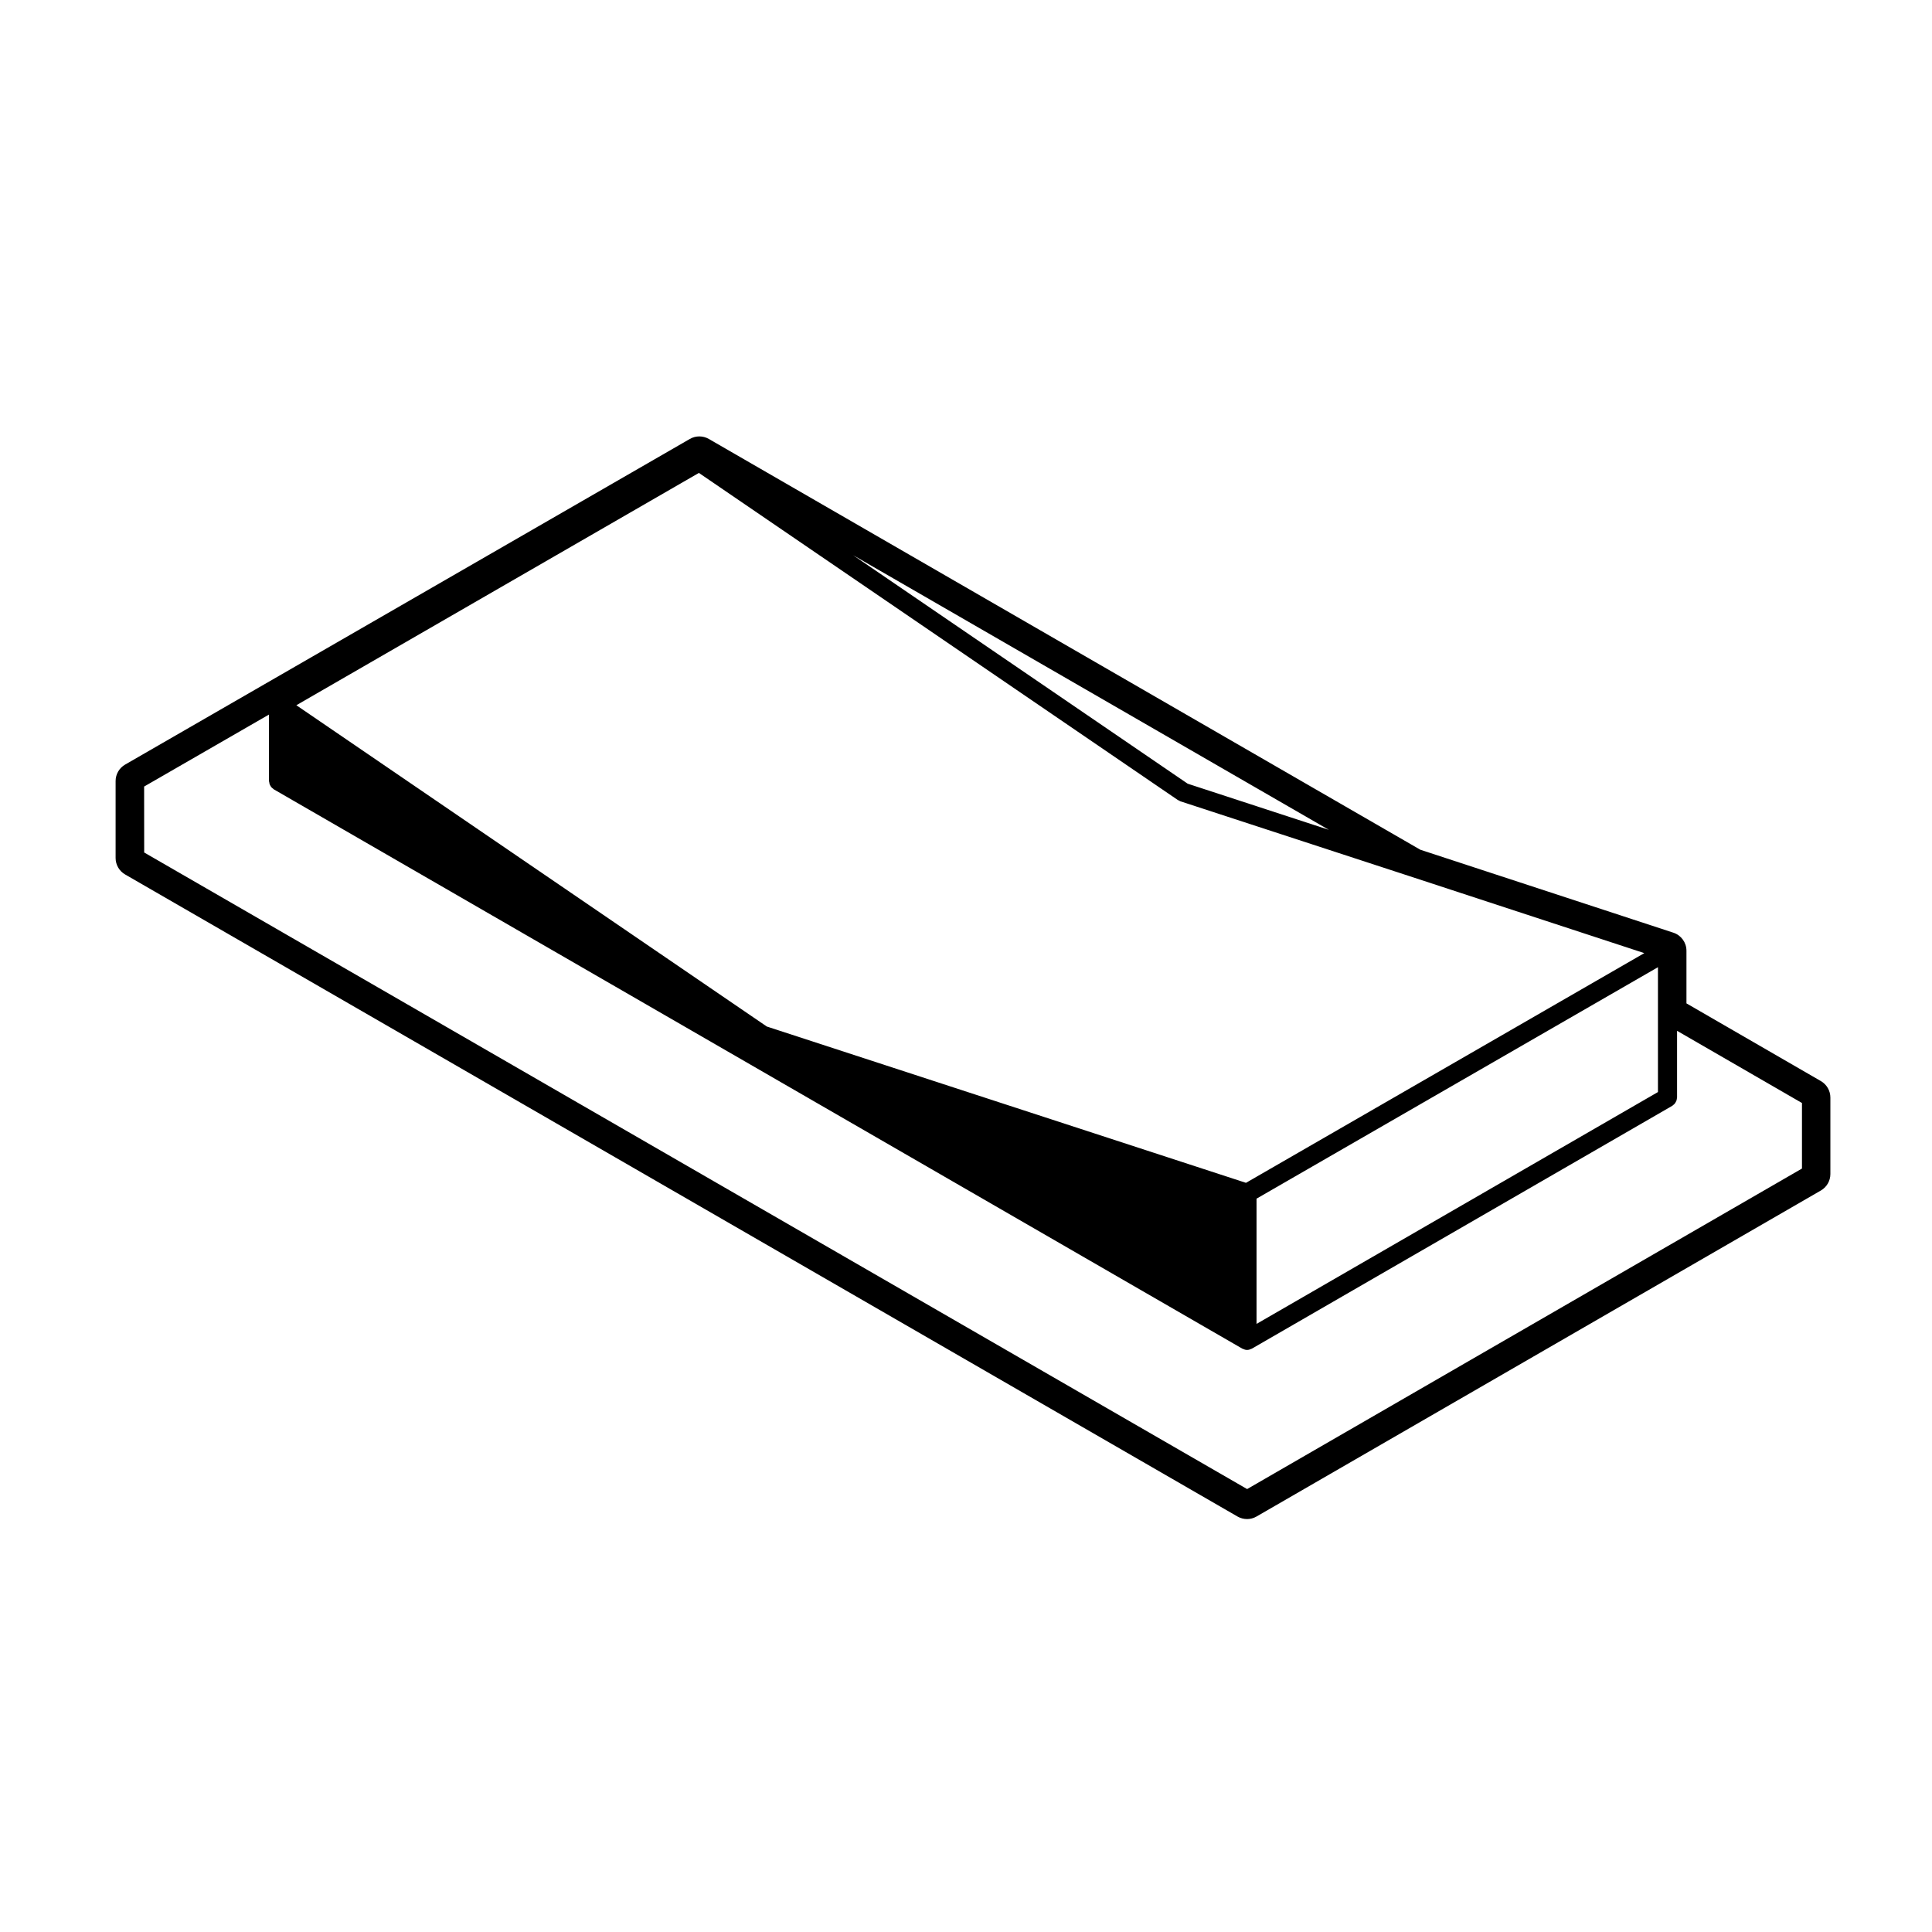
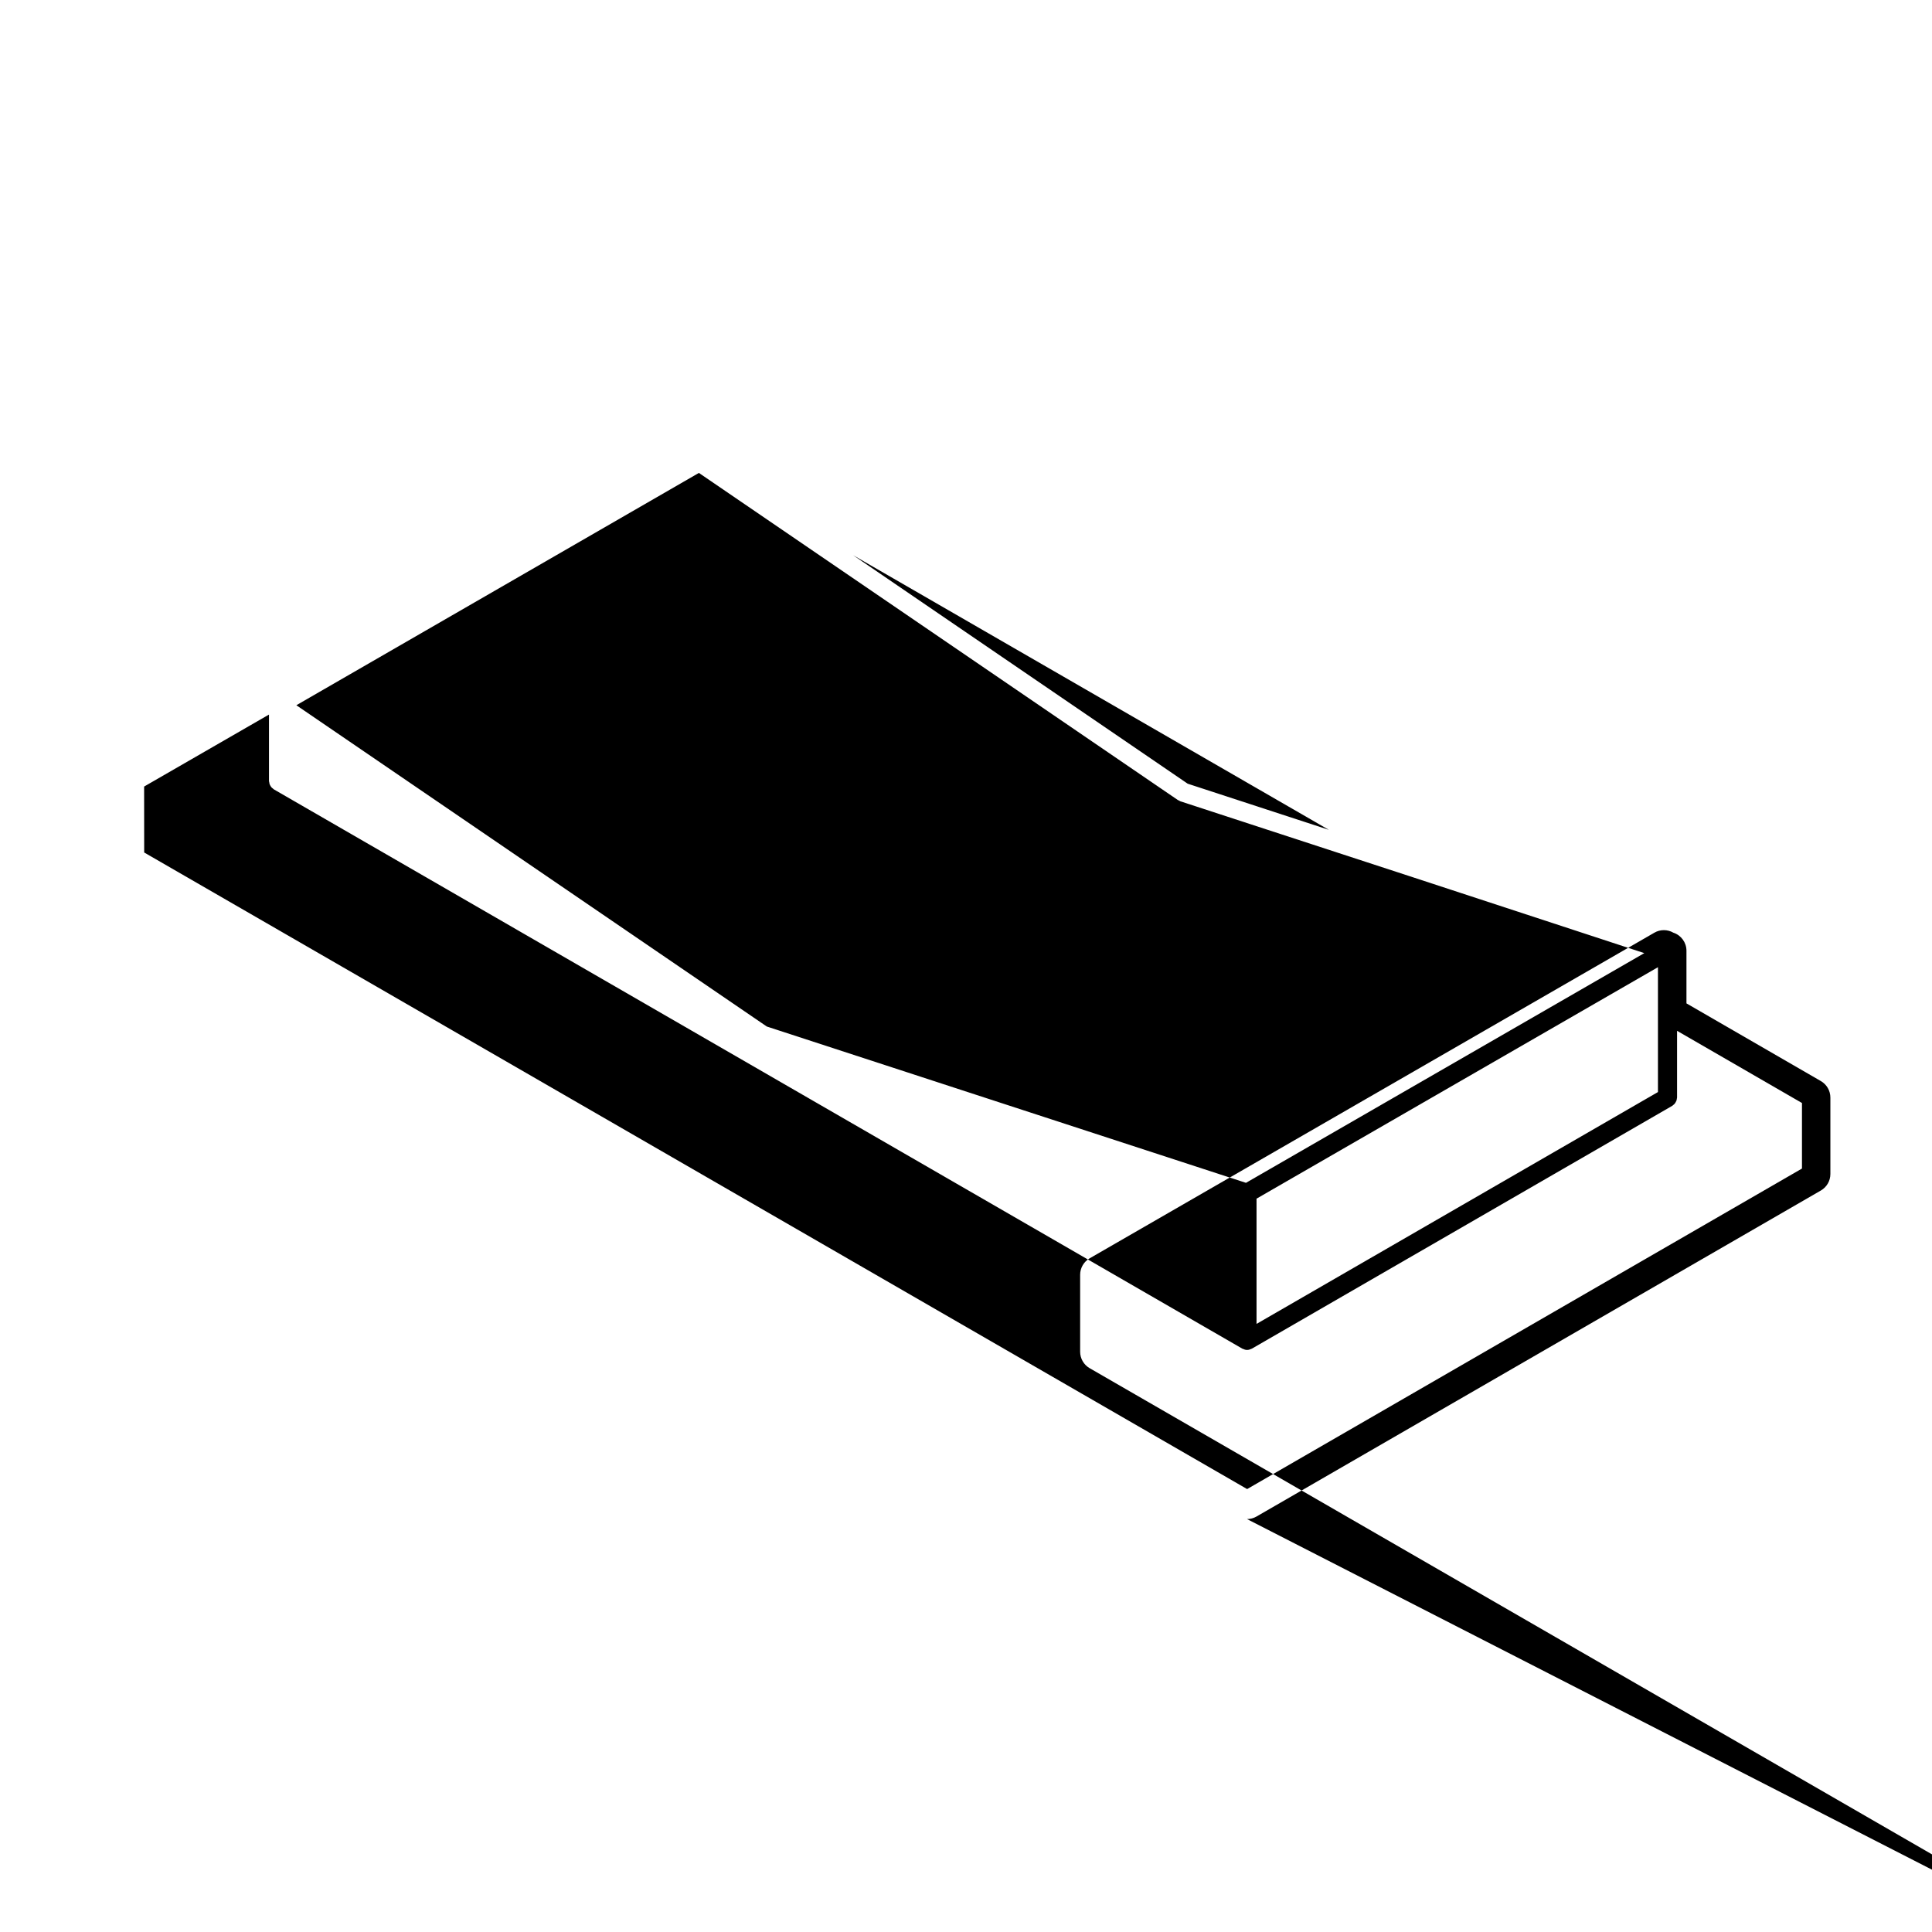
<svg xmlns="http://www.w3.org/2000/svg" fill="#000000" width="800px" height="800px" version="1.1" viewBox="144 144 512 512">
-   <path d="m474.47 546.57c0.875 0 1.742-0.227 2.519-0.676l149.56-86.398c1.559-0.902 2.519-2.559 2.519-4.359v-20.277c0-1.797-0.961-3.465-2.519-4.363l-35.621-20.59v-13.949c0-2.176-1.395-4.106-3.465-4.785l-67.062-21.984-188.55-108.86c-0.777-0.449-1.652-0.676-2.519-0.676-0.867 0-1.742 0.223-2.519 0.676l-149.65 86.293c-1.566 0.898-2.527 2.562-2.527 4.363v20.391c0 1.797 0.961 3.465 2.519 4.363l294.81 170.16c0.777 0.445 1.645 0.668 2.512 0.668zm21.684-182.66-37.406-12.223-88.672-60.559zm-166.94-94.582 126.98 86.723c0.059 0.039 0.133 0.023 0.191 0.059 0.152 0.086 0.281 0.195 0.449 0.25l60.723 19.836 62.199 20.391-105.56 60.875-126.98-41.422-124.68-85.148zm254.16 130.99v33.086l-106.38 61.445v-33.191zm-401.18-47.875 33.09-19.078v17.629c0 0.105 0.051 0.195 0.07 0.301 0.02 0.176 0.039 0.344 0.102 0.516 0.051 0.152 0.125 0.289 0.207 0.422 0.082 0.137 0.156 0.273 0.266 0.395 0.117 0.133 0.246 0.238 0.395 0.344 0.082 0.059 0.137 0.152 0.227 0.207l256.68 148.23c0.004 0.004 0.012 0 0.012 0.004 0.039 0.02 0.09 0.02 0.125 0.039 0.332 0.168 0.711 0.293 1.113 0.293 0.004 0 0.012 0.004 0.012 0.004h0.004c0.004 0 0.004-0.004 0.004-0.004 0.414 0 0.777-0.121 1.125-0.293 0.039-0.02 0.082-0.02 0.117-0.039 0.004-0.004 0.012 0 0.012-0.004l111.42-64.363c0.102-0.055 0.145-0.141 0.238-0.203 0.137-0.105 0.277-0.215 0.387-0.344 0.105-0.125 0.18-0.258 0.262-0.395 0.086-0.137 0.156-0.277 0.215-0.434 0.055-0.168 0.082-0.332 0.102-0.516 0.016-0.102 0.059-0.188 0.059-0.297v-17.68l33.102 19.129v17.371l-147.04 84.941-292.29-168.7z" />
+   <path d="m474.47 546.57c0.875 0 1.742-0.227 2.519-0.676l149.56-86.398c1.559-0.902 2.519-2.559 2.519-4.359v-20.277c0-1.797-0.961-3.465-2.519-4.363l-35.621-20.59v-13.949c0-2.176-1.395-4.106-3.465-4.785c-0.777-0.449-1.652-0.676-2.519-0.676-0.867 0-1.742 0.223-2.519 0.676l-149.65 86.293c-1.566 0.898-2.527 2.562-2.527 4.363v20.391c0 1.797 0.961 3.465 2.519 4.363l294.81 170.16c0.777 0.445 1.645 0.668 2.512 0.668zm21.684-182.66-37.406-12.223-88.672-60.559zm-166.94-94.582 126.98 86.723c0.059 0.039 0.133 0.023 0.191 0.059 0.152 0.086 0.281 0.195 0.449 0.25l60.723 19.836 62.199 20.391-105.56 60.875-126.98-41.422-124.68-85.148zm254.16 130.99v33.086l-106.38 61.445v-33.191zm-401.18-47.875 33.09-19.078v17.629c0 0.105 0.051 0.195 0.07 0.301 0.02 0.176 0.039 0.344 0.102 0.516 0.051 0.152 0.125 0.289 0.207 0.422 0.082 0.137 0.156 0.273 0.266 0.395 0.117 0.133 0.246 0.238 0.395 0.344 0.082 0.059 0.137 0.152 0.227 0.207l256.68 148.23c0.004 0.004 0.012 0 0.012 0.004 0.039 0.02 0.09 0.02 0.125 0.039 0.332 0.168 0.711 0.293 1.113 0.293 0.004 0 0.012 0.004 0.012 0.004h0.004c0.004 0 0.004-0.004 0.004-0.004 0.414 0 0.777-0.121 1.125-0.293 0.039-0.02 0.082-0.02 0.117-0.039 0.004-0.004 0.012 0 0.012-0.004l111.42-64.363c0.102-0.055 0.145-0.141 0.238-0.203 0.137-0.105 0.277-0.215 0.387-0.344 0.105-0.125 0.18-0.258 0.262-0.395 0.086-0.137 0.156-0.277 0.215-0.434 0.055-0.168 0.082-0.332 0.102-0.516 0.016-0.102 0.059-0.188 0.059-0.297v-17.68l33.102 19.129v17.371l-147.04 84.941-292.29-168.7z" />
</svg>